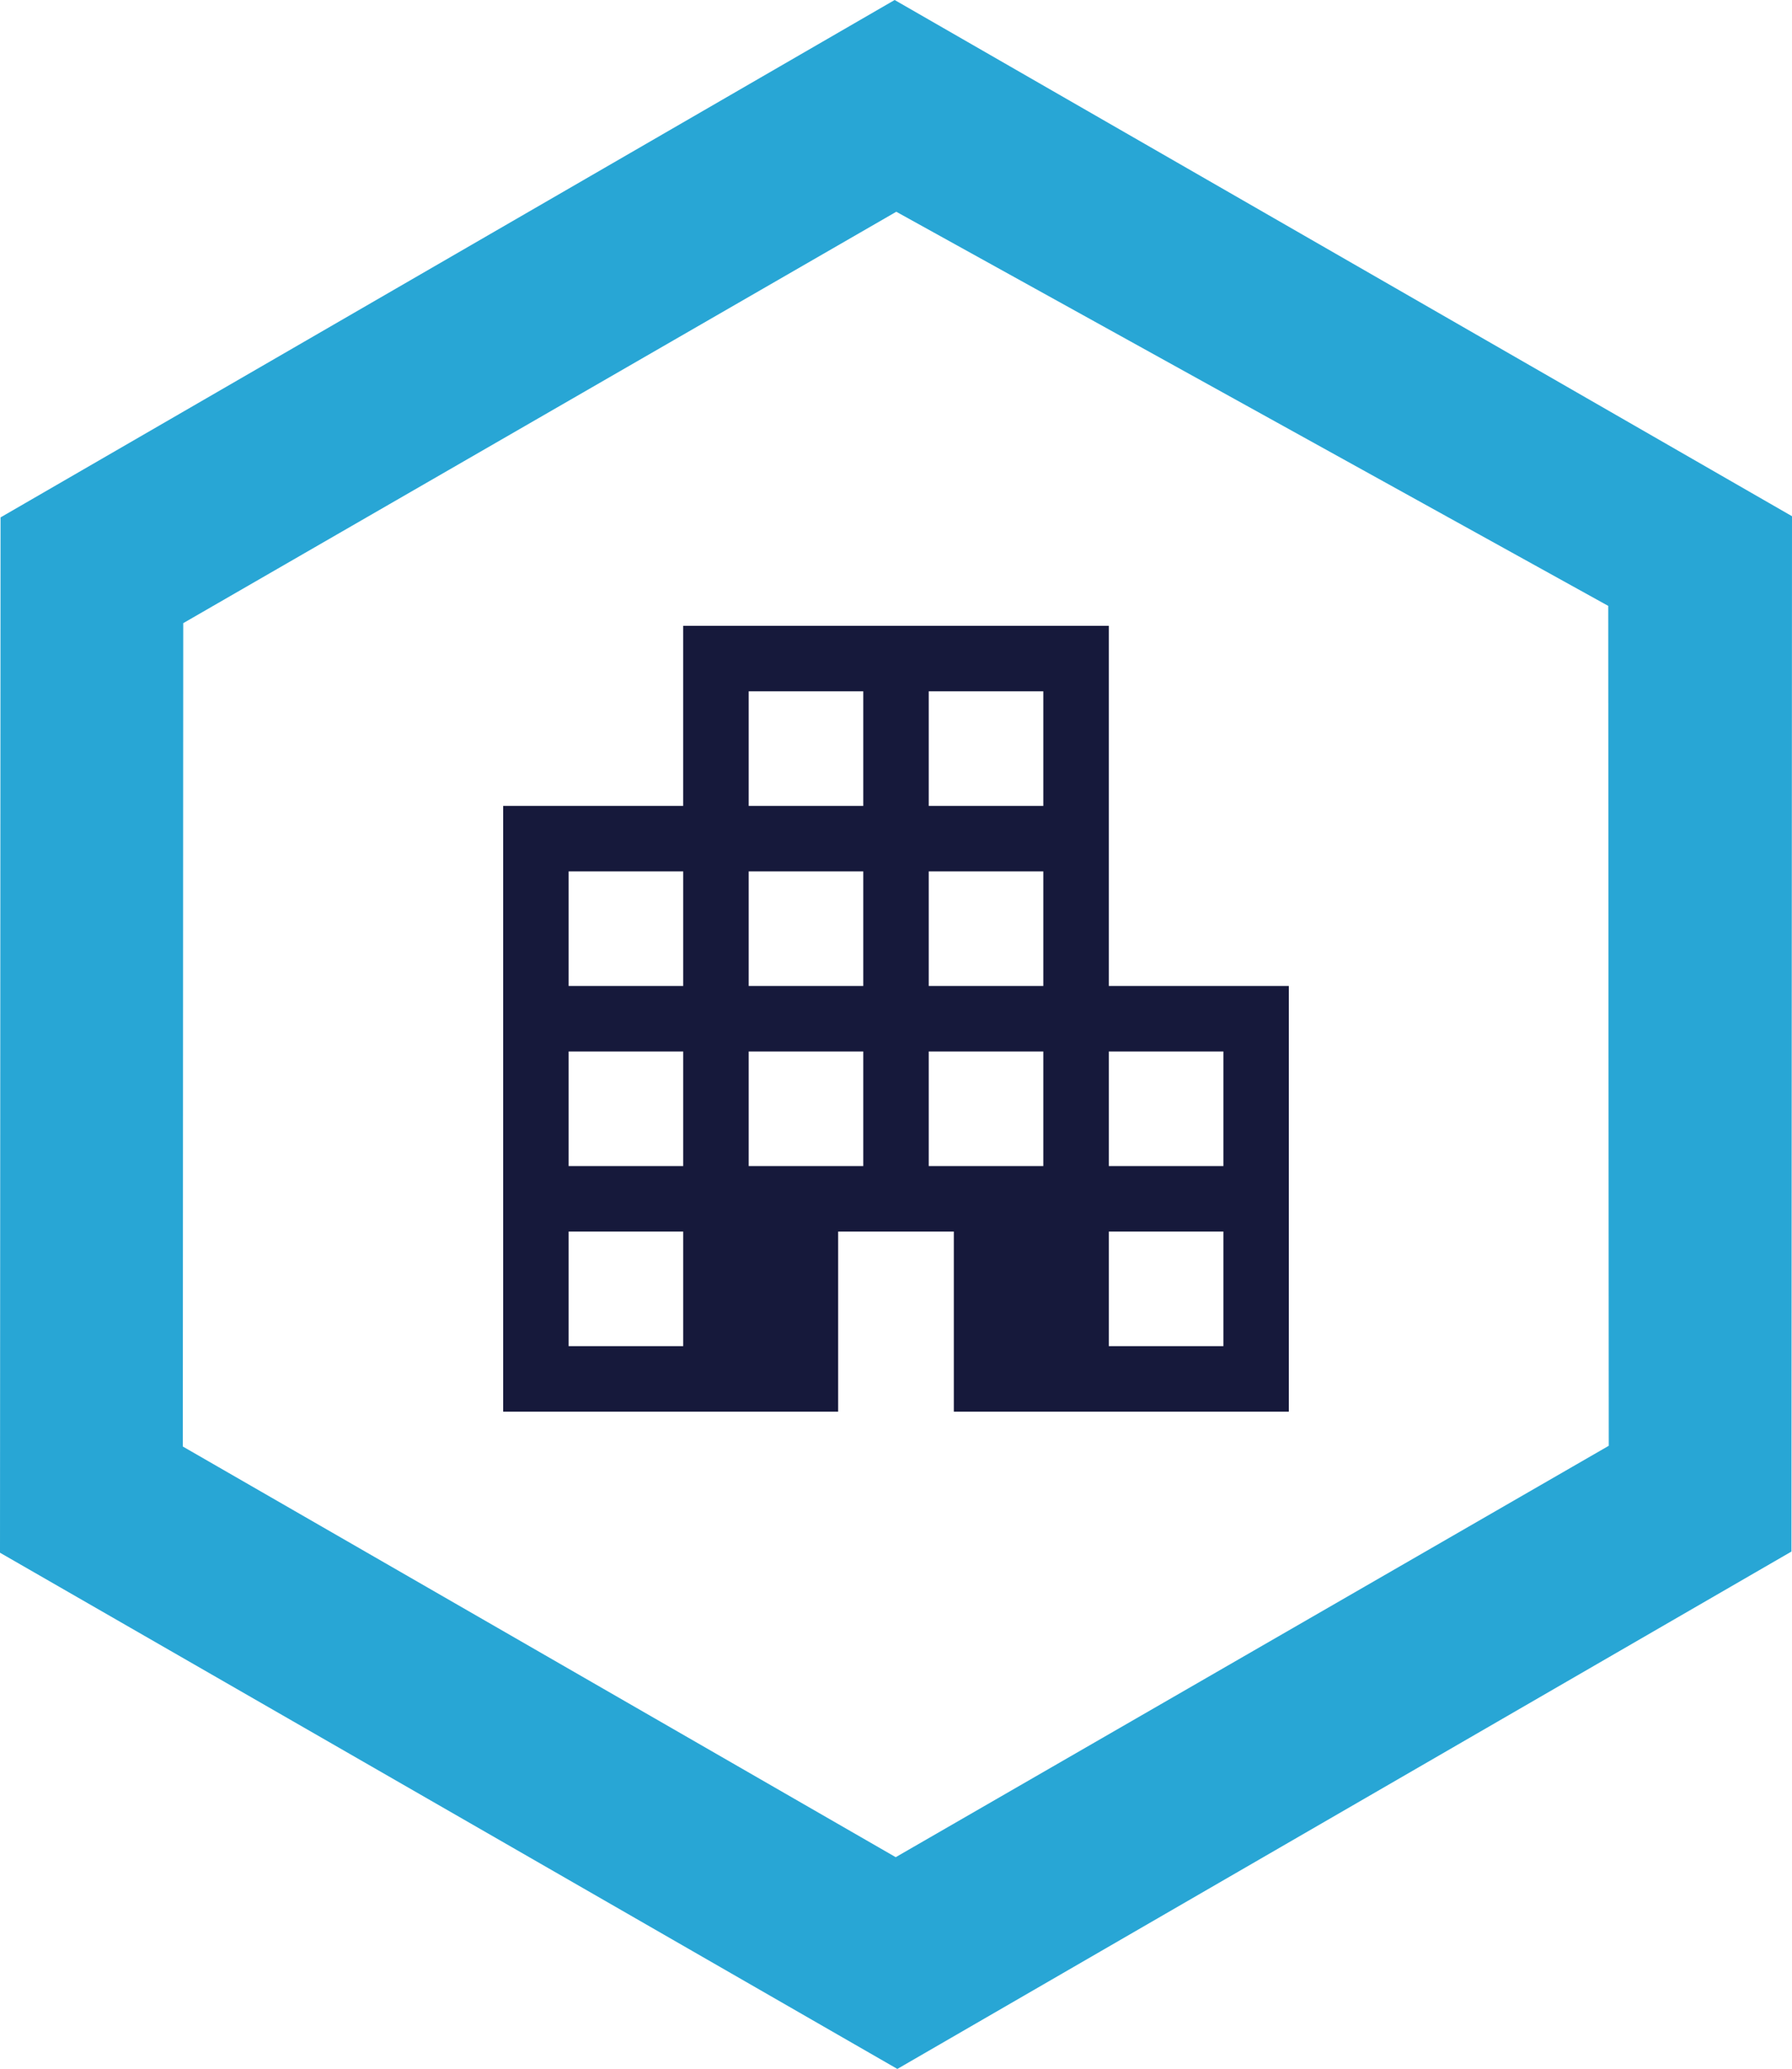
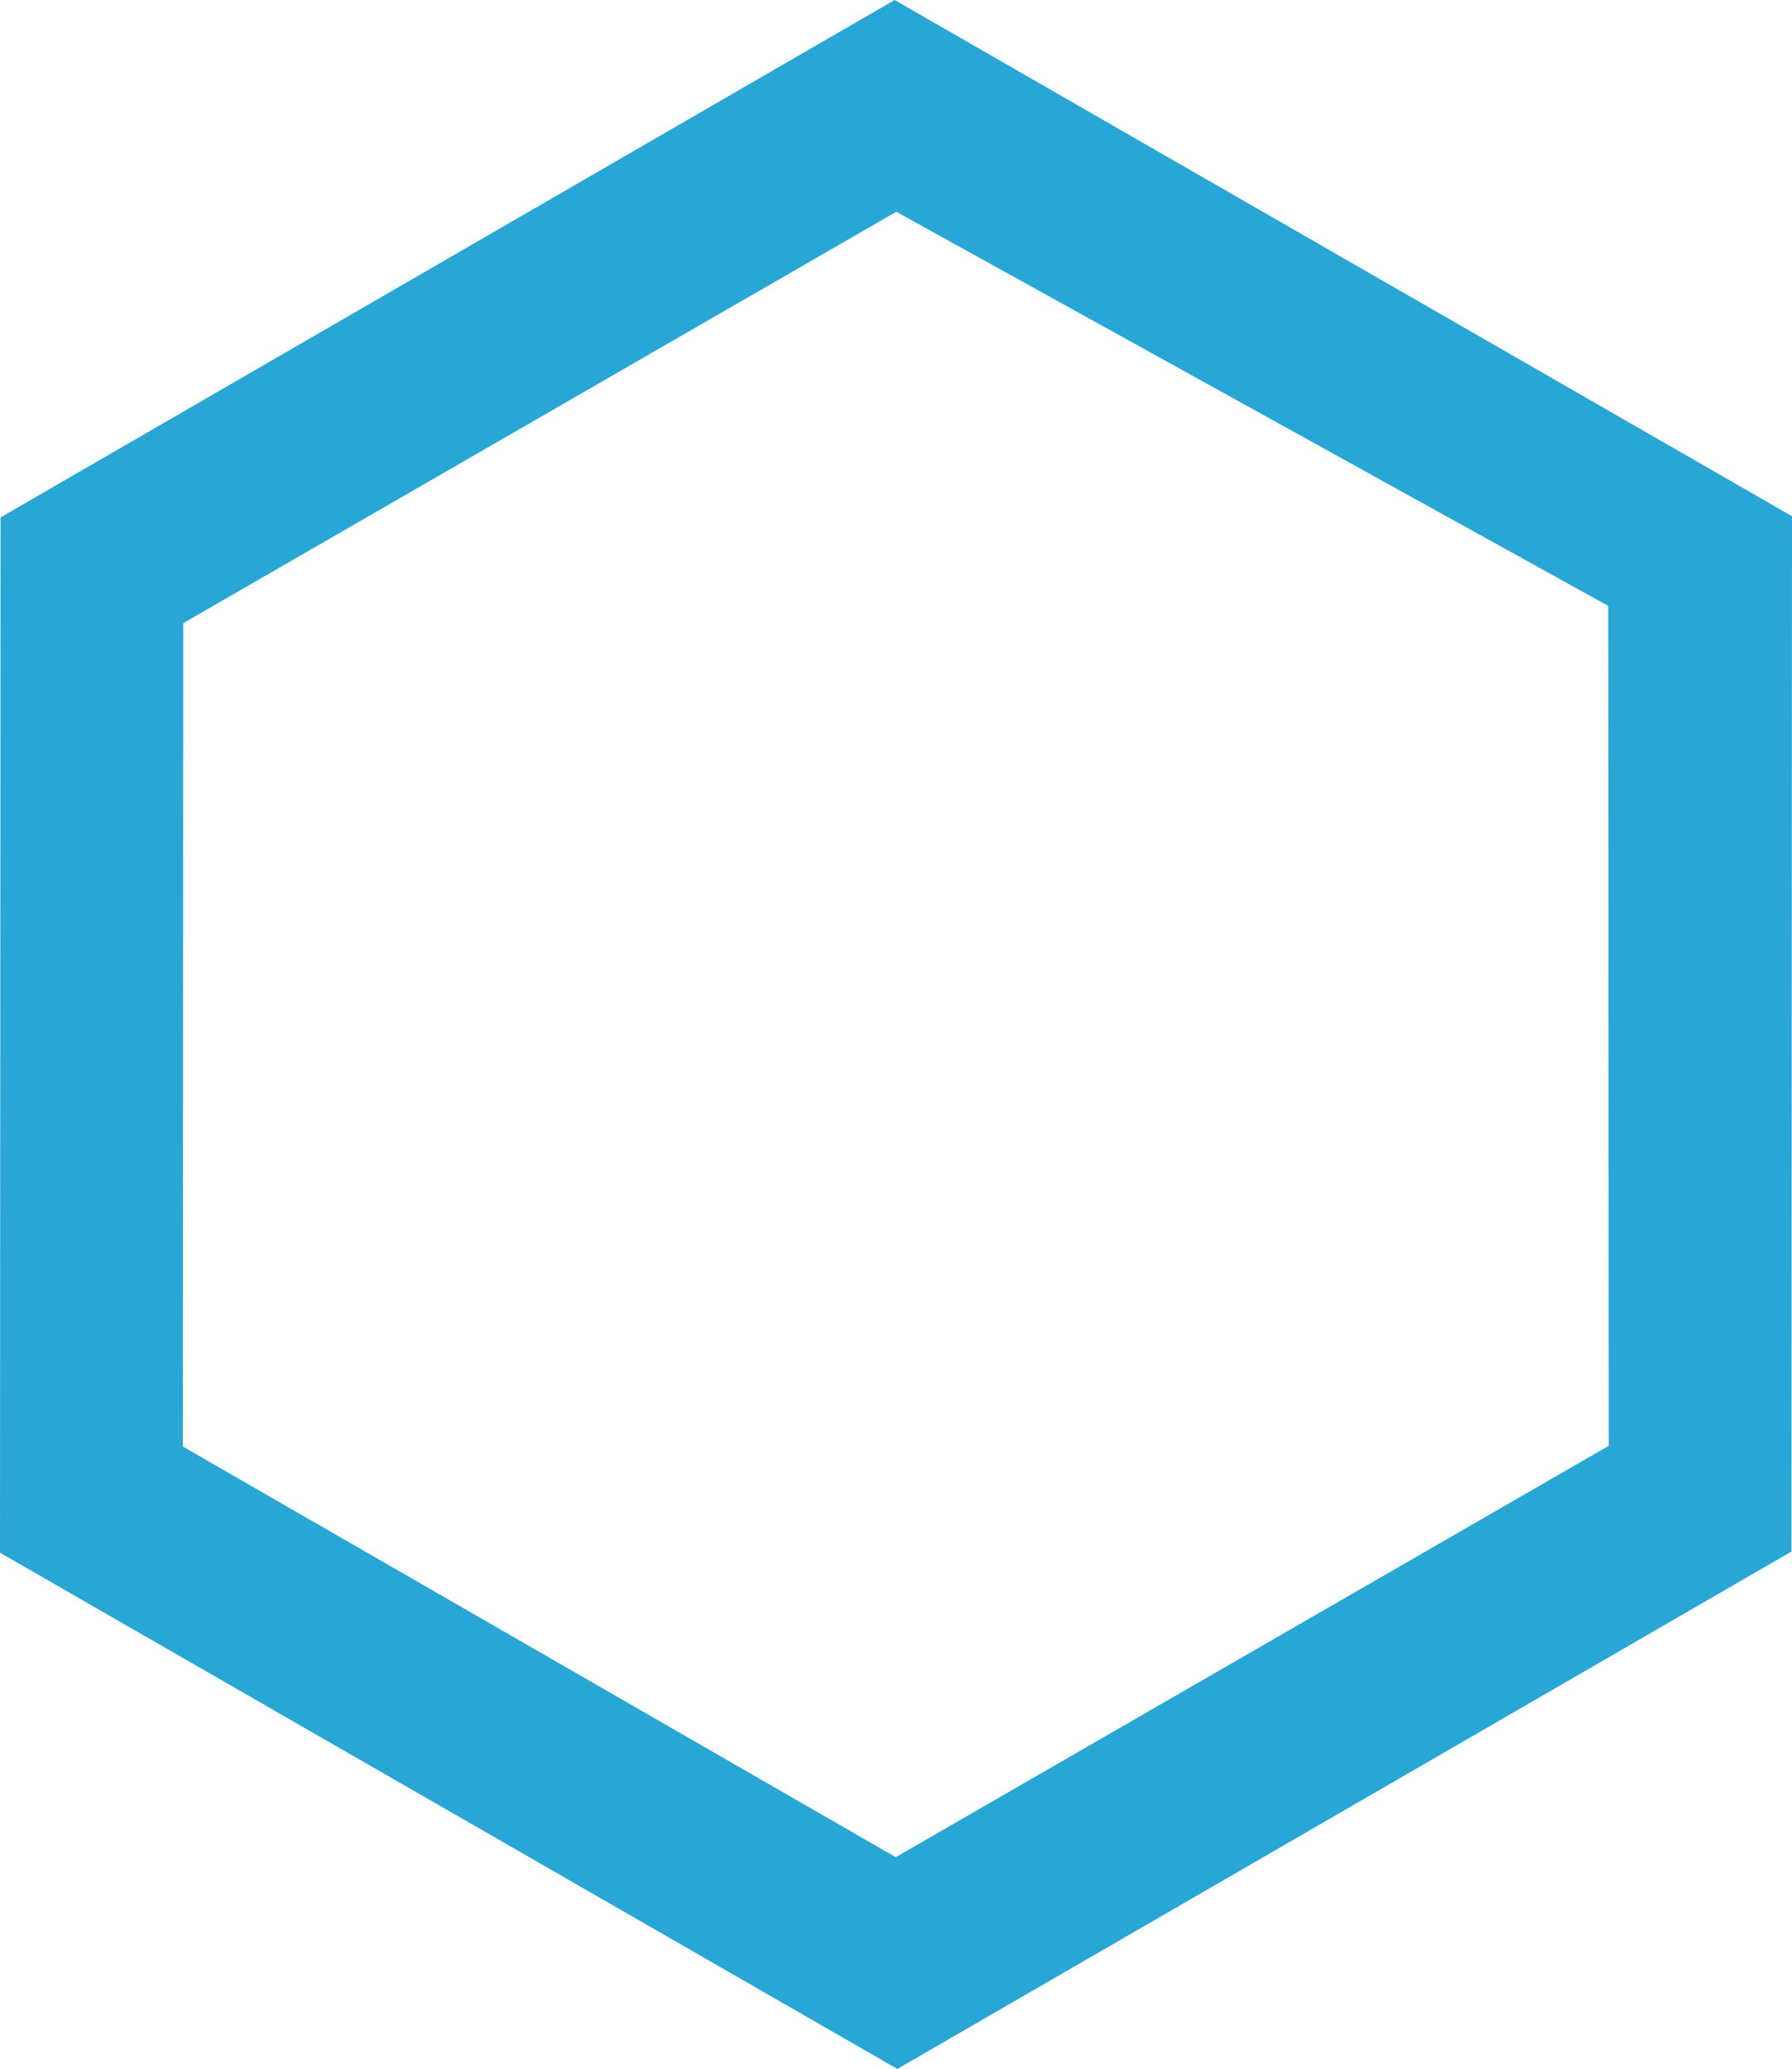
<svg xmlns="http://www.w3.org/2000/svg" width="447.293" height="516.34" viewBox="0 0 447.293 516.34">
  <g id="Group_1685" data-name="Group 1685" transform="translate(-1151.451 -630.847)">
-     <path id="Path_13439" data-name="Path 13439" d="M476.76,200.659H370.53V245.6H325.589V396.771h83.618V351.83h28.872v44.941H521.7V290.545H476.76ZM370.534,380.427h-28.6v-28.6h28.6Zm0-44.941h-28.6v-28.6h28.6Zm0-44.941h-28.6v-28.6h28.6Zm44.941,44.941h-28.6v-28.6h28.6Zm0-44.941h-28.6v-28.6h28.6Zm0-44.941h-28.6V217h28.6Zm44.941,89.882h-28.6v-28.6h28.6Zm0-44.941h-28.6v-28.6h28.6Zm0-44.941h-28.6V217h28.6Zm44.945,134.823h-28.6v-28.6h28.6Zm0-44.941h-28.6v-28.6h28.6Z" transform="translate(951.452 586.375)" fill="#16193b" />
    <path id="Path_13443" data-name="Path 13443" d="M516.878,160.838,293.706,289.966l-.137,258.382,223.984,128.83L740.725,548.054l.137-258.386Zm.267,463.492L339.2,521.842l.106-205.483,177.98-102.673,177.705,98.362.133,209.613Z" transform="translate(857.882 470.009)" fill="#28a6d5" />
  </g>
</svg>